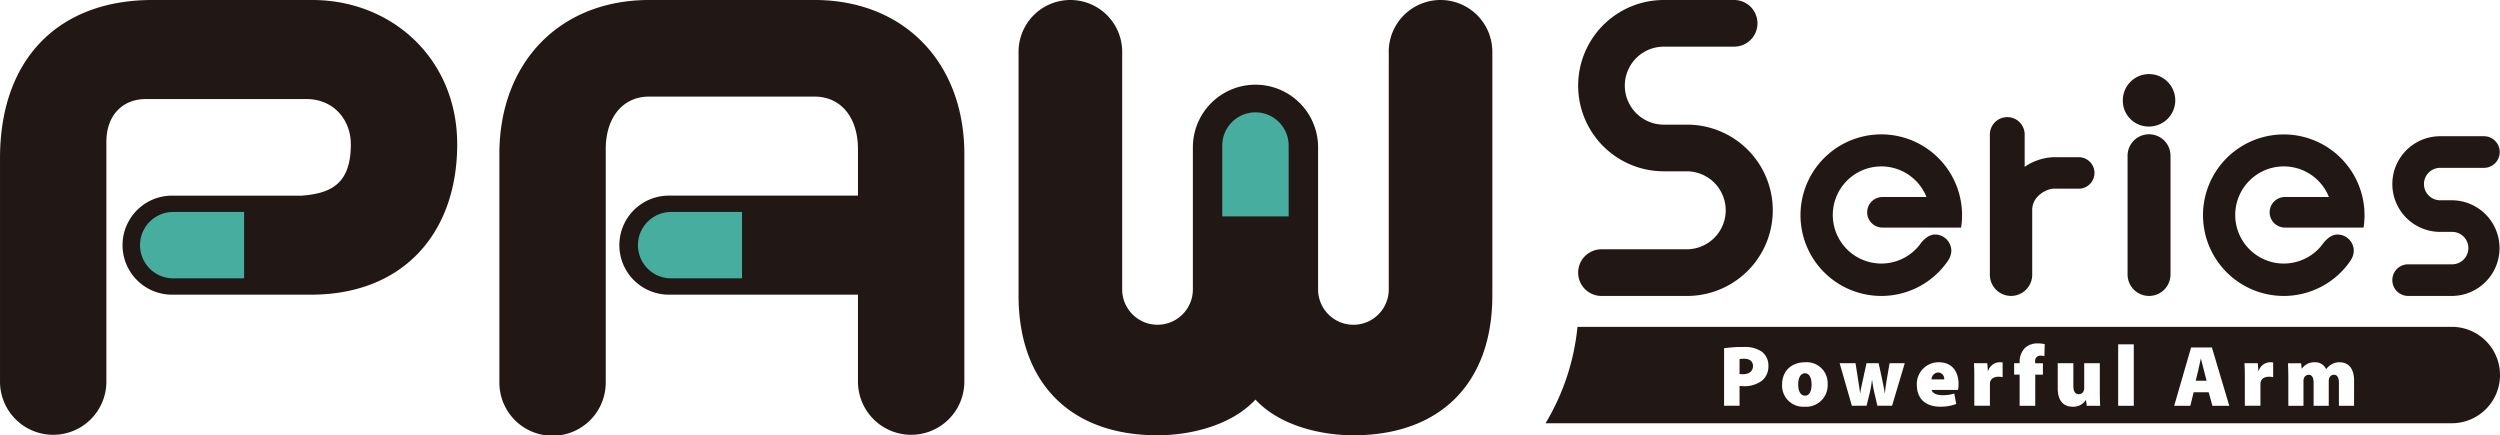
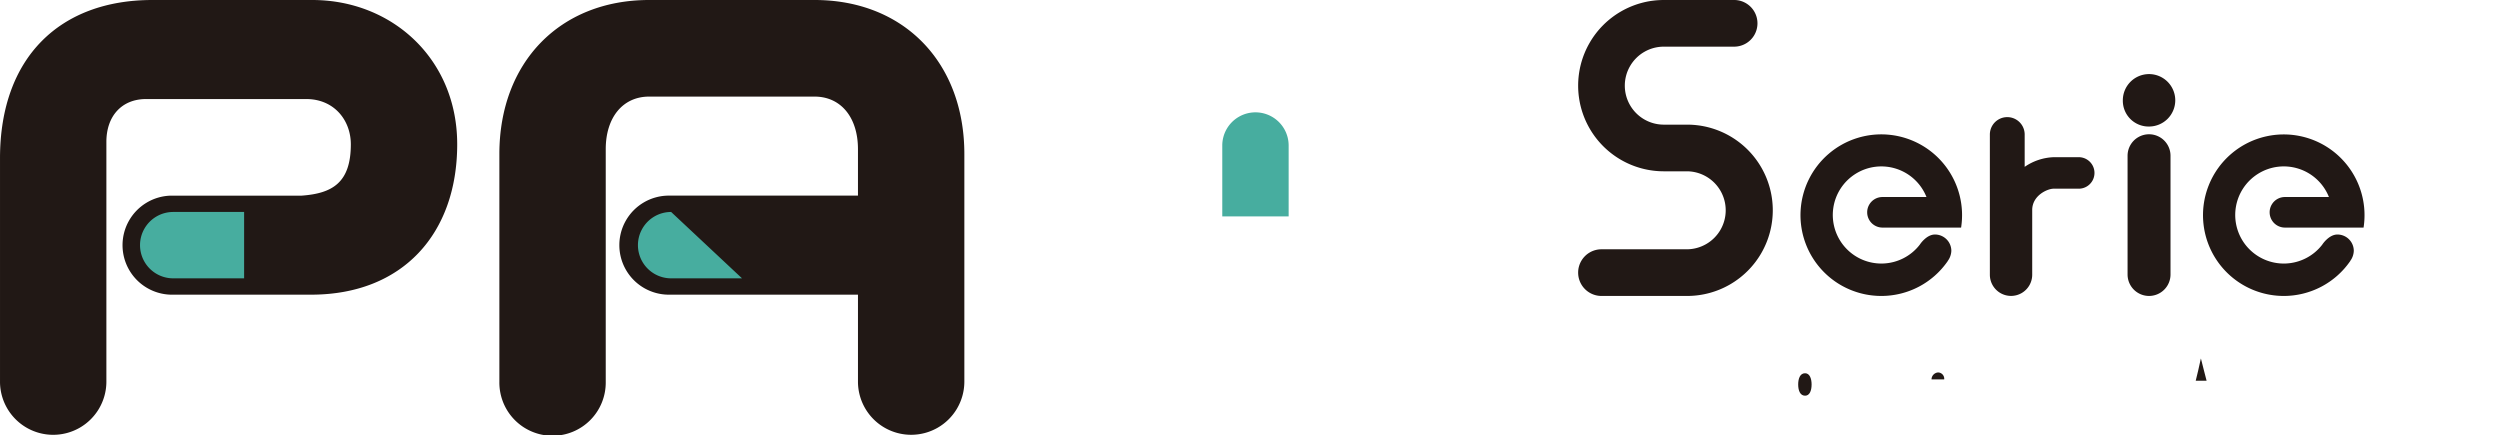
<svg xmlns="http://www.w3.org/2000/svg" width="555.215" height="96.67">
  <g id="グループ_168" data-name="グループ 168" transform="translate(-2553.885 -525.485)">
    <g id="グループ_167" data-name="グループ 167">
-       <path id="パス_555" data-name="パス 555" d="M2862.3 536.991a11.506 11.506 0 0123.013 0v54.122c0 19.437-11.535 31.042-30.858 31.042-7.234 0-16.375-2.126-21.755-7.929-5.377 5.8-14.518 7.929-21.75 7.929-19.323 0-30.858-11.605-30.858-31.042v-54.122a11.506 11.506 0 0123.013 0v52.766a7.848 7.848 0 0015.7 0V558.2a13.9 13.9 0 0127.809 0v31.562a7.847 7.847 0 0015.695 0v-52.771z" fill="#211815" />
      <path id="パス_556" data-name="パス 556" d="M2744.428 610.343v-19.415H2702.5v-.005c-.022 0-.043.005-.066.005a11 11 0 110-22c.023 0 .044.005.066.005v-.005h41.927v-10.315c0-7.06-3.8-11.677-9.639-11.677h-36.735c-5.839 0-9.642 4.617-9.642 11.677v51.73a11.812 11.812 0 11-23.623 0V559.7c0-20.367 13.441-34.215 33.265-34.215h36.735c19.822 0 33.265 13.848 33.265 34.215v50.642a11.813 11.813 0 01-23.625 0z" fill="#211815" />
      <path id="パス_557" data-name="パス 557" d="M2553.887 610.343v-49.692c0-22.538 13.442-35.165 33.806-35.165h35.553c17.65 0 32.178 13.034 32.178 32.041 0 19.824-12.085 33.4-32.45 33.4h-31.208a11 11 0 010-21.99H2620.849c6.828-.487 10.951-2.863 10.951-11.407 0-5.295-3.668-10.048-9.911-10.048h-35.553c-5.43 0-8.825 3.8-8.825 9.505v53.359a11.813 11.813 0 01-23.625 0z" fill="#211815" />
      <path id="パス_558" data-name="パス 558" d="M2840.076 557.807a7.37 7.37 0 10-14.741 0v15.744h14.741z" fill="#47ad9f" />
      <path id="パス_559" data-name="パス 559" d="M2592.354 572.559a7.37 7.37 0 100 14.741h15.746v-14.741z" fill="#47ad9f" />
      <path id="パス_560" data-name="パス 560" d="M2989.418 576.031a17.942 17.942 0 10-17.719 15.18 17.906 17.906 0 0014.763-7.758l-.012-.008a4.022 4.022 0 00.8-2.242 3.635 3.635 0 00-3.635-3.635c-1.944 0-3.386 2.273-3.386 2.273a10.785 10.785 0 111.5-10.6h-9.776a3.393 3.393 0 000 6.786h10.158z" fill="#211815" />
      <path id="パス_561" data-name="パス 561" d="M3078.8 576.031a17.935 17.935 0 10-2.954 7.422l-.012-.008a4.022 4.022 0 00.795-2.242 3.634 3.634 0 00-3.635-3.635c-1.945 0-3.386 2.273-3.386 2.273a10.787 10.787 0 111.5-10.6h-9.774a3.393 3.393 0 000 6.786h10.166z" fill="#211815" />
      <path id="パス_562" data-name="パス 562" d="M3031.157 553.584a5.822 5.822 0 10-5.821-5.82 5.72 5.72 0 005.821 5.82" fill="#211815" />
-       <path id="パス_563" data-name="パス 563" d="M2702.934 572.559a7.37 7.37 0 100 14.741h15.743v-14.741z" fill="#47ad9f" />
+       <path id="パス_563" data-name="パス 563" d="M2702.934 572.559a7.37 7.37 0 100 14.741h15.743z" fill="#47ad9f" />
      <path id="パス_564" data-name="パス 564" d="M3042.691 605.155h-.037c-.192.764-.385 1.831-.571 2.564l-.558 2.315h2.411l-.6-2.33c-.2-.729-.443-1.785-.645-2.549" fill="#211815" />
      <path id="パス_565" data-name="パス 565" d="M2954.764 608.377c-1.139 0-1.527 1.254-1.527 2.486 0 1.418.465 2.5 1.536 2.5.932 0 1.442-.981 1.442-2.5 0-1.3-.423-2.486-1.451-2.486" fill="#211815" />
-       <path id="パス_566" data-name="パス 566" d="M3098.4 598.072h-194.179a51.263 51.263 0 01-7.092 21.408H3098.4a10.7 10.7 0 000-21.408m-153.029 11.818a6.353 6.353 0 01-4.313 1.353c-.335 0-.633-.027-.844-.042v4.393h-3.434v-12.767a26.824 26.824 0 014.27-.279 6.636 6.636 0 014.1 1.032 3.855 3.855 0 011.473 3.117 4.194 4.194 0 01-1.257 3.193m9.315 5.917a4.691 4.691 0 01-5.022-4.871c0-3 1.984-5 5.2-5a4.639 4.639 0 014.921 4.839 4.777 4.777 0 01-5.1 5.034m19.406-.213h-3.261l-.652-2.8c-.2-.873-.336-1.677-.519-2.88h-.039a22.8 22.8 0 01-.494 2.85l-.7 2.834h-3.262l-2.713-9.448h3.525l.543 3.479c.152.937.321 2.013.465 3.135h.044c.163-1.122.437-2.222.624-3.109l.757-3.505h2.705l.719 3.355c.221 1.061.462 2.137.629 3.259h.04c.114-1.118.277-2.218.465-3.287l.57-3.327h3.372zm14.637-3.51h-5.838c.11.749 1.2 1.166 2.421 1.166a8.505 8.505 0 002.59-.363l.438 2.314a9.63 9.63 0 01-3.537.6c-3.33 0-5.206-1.833-5.206-4.824a4.813 4.813 0 014.9-5.038c3.053 0 4.359 2.241 4.359 4.834a6.272 6.272 0 01-.125 1.316m9.915-2.842a3.968 3.968 0 00-.883-.1c-1.021 0-1.71.428-1.89 1.192a2.909 2.909 0 00-.05.589v4.667h-3.467v-6.26c0-1.5-.023-2.4-.075-3.188h2.957l.125 1.7h.076a2.715 2.715 0 012.516-1.915 2.762 2.762 0 01.691.057zm9.28-4.677a3.63 3.63 0 00-.886-.1 1.127 1.127 0 00-1.175 1.216v.467h1.725v2.534h-1.7v6.914h-3.466v-6.923h-1.219v-2.534h1.219v-.318a4.311 4.311 0 011.225-3.107 4.063 4.063 0 012.751-.974 6.962 6.962 0 011.594.168zm9.394 11.029l-.152-1.243h-.07a3.272 3.272 0 01-2.865 1.456c-2.108 0-3.348-1.361-3.348-4.092v-5.569h3.467v5.017c0 1.2.4 1.862 1.211 1.862a1.169 1.169 0 001.115-.8 1.222 1.222 0 00.086-.514v-5.564h3.465v6.232c0 1.33.04 2.415.077 3.216zm10.453 0h-3.467v-13.644h3.467zm17.464 0l-.826-3h-3.346l-.729 3h-3.588l3.755-12.945h4.621l3.859 12.945zm13.489-6.352a3.967 3.967 0 00-.882-.1c-1.022 0-1.711.428-1.893 1.192a3.09 3.09 0 00-.048.589v4.667h-3.467v-6.26c0-1.5-.023-2.4-.075-3.188h2.956l.125 1.7h.078a2.713 2.713 0 012.515-1.915 2.762 2.762 0 01.691.057zm17.966 6.352h-3.361v-5.041c0-1.172-.342-1.844-1.111-1.844a1.093 1.093 0 00-1.056.8 2.407 2.407 0 00-.09.7v5.388h-3.363v-5.137c0-1.057-.321-1.748-1.1-1.748a1.139 1.139 0 00-1.053.773 1.988 1.988 0 00-.1.7v5.412h-3.361v-6.233a72.49 72.49 0 00-.077-3.215h2.905l.138 1.175h.068a3.321 3.321 0 012.8-1.387 2.631 2.631 0 012.552 1.5h.038a4.068 4.068 0 011.3-1.119 3.554 3.554 0 011.671-.384c2.037 0 3.209 1.473 3.209 4.1z" fill="#211815" />
      <path id="パス_567" data-name="パス 567" d="M2984.327 608.2a1.567 1.567 0 00-1.478 1.546h2.817a1.4 1.4 0 00-1.339-1.546" fill="#211815" />
-       <path id="パス_568" data-name="パス 568" d="M2941.241 605.159a4.82 4.82 0 00-1.027.083v3.3a4.368 4.368 0 00.792.049c1.349 0 2.195-.7 2.195-1.811 0-.965-.639-1.619-1.96-1.619" fill="#211815" />
      <path id="パス_569" data-name="パス 569" d="M2928.573 591.211a19.022 19.022 0 000-38.045h-5.18a8.659 8.659 0 110-17.318h15.692a5.182 5.182 0 000-10.363h-15.692a19.022 19.022 0 100 38.044h5.18a8.66 8.66 0 010 17.319h-19.022a5.181 5.181 0 000 10.363z" fill="#211815" />
      <path id="パス_570" data-name="パス 570" d="M3003.537 555.3a3.866 3.866 0 00-7.731 0v31.2a4.7 4.7 0 109.405 0v-14.433c.053-3.233 3.443-4.677 4.742-4.677h5.731a3.5 3.5 0 000-6.994h-5.731a12.089 12.089 0 00-6.417 2.144z" fill="#211815" />
      <path id="パス_571" data-name="パス 571" d="M3035.925 560.073a4.768 4.768 0 00-9.536 0v26.369a4.768 4.768 0 109.536 0z" fill="#211815" />
-       <path id="パス_572" data-name="パス 572" d="M3098.476 591.211a10.625 10.625 0 000-21.249h-2.663a3.6 3.6 0 010-7.2h9.717a3.512 3.512 0 100-7.024h-9.717a10.623 10.623 0 000 21.247h2.663a3.6 3.6 0 110 7.2h-9.776a3.512 3.512 0 100 7.024z" fill="#211815" />
    </g>
  </g>
</svg>